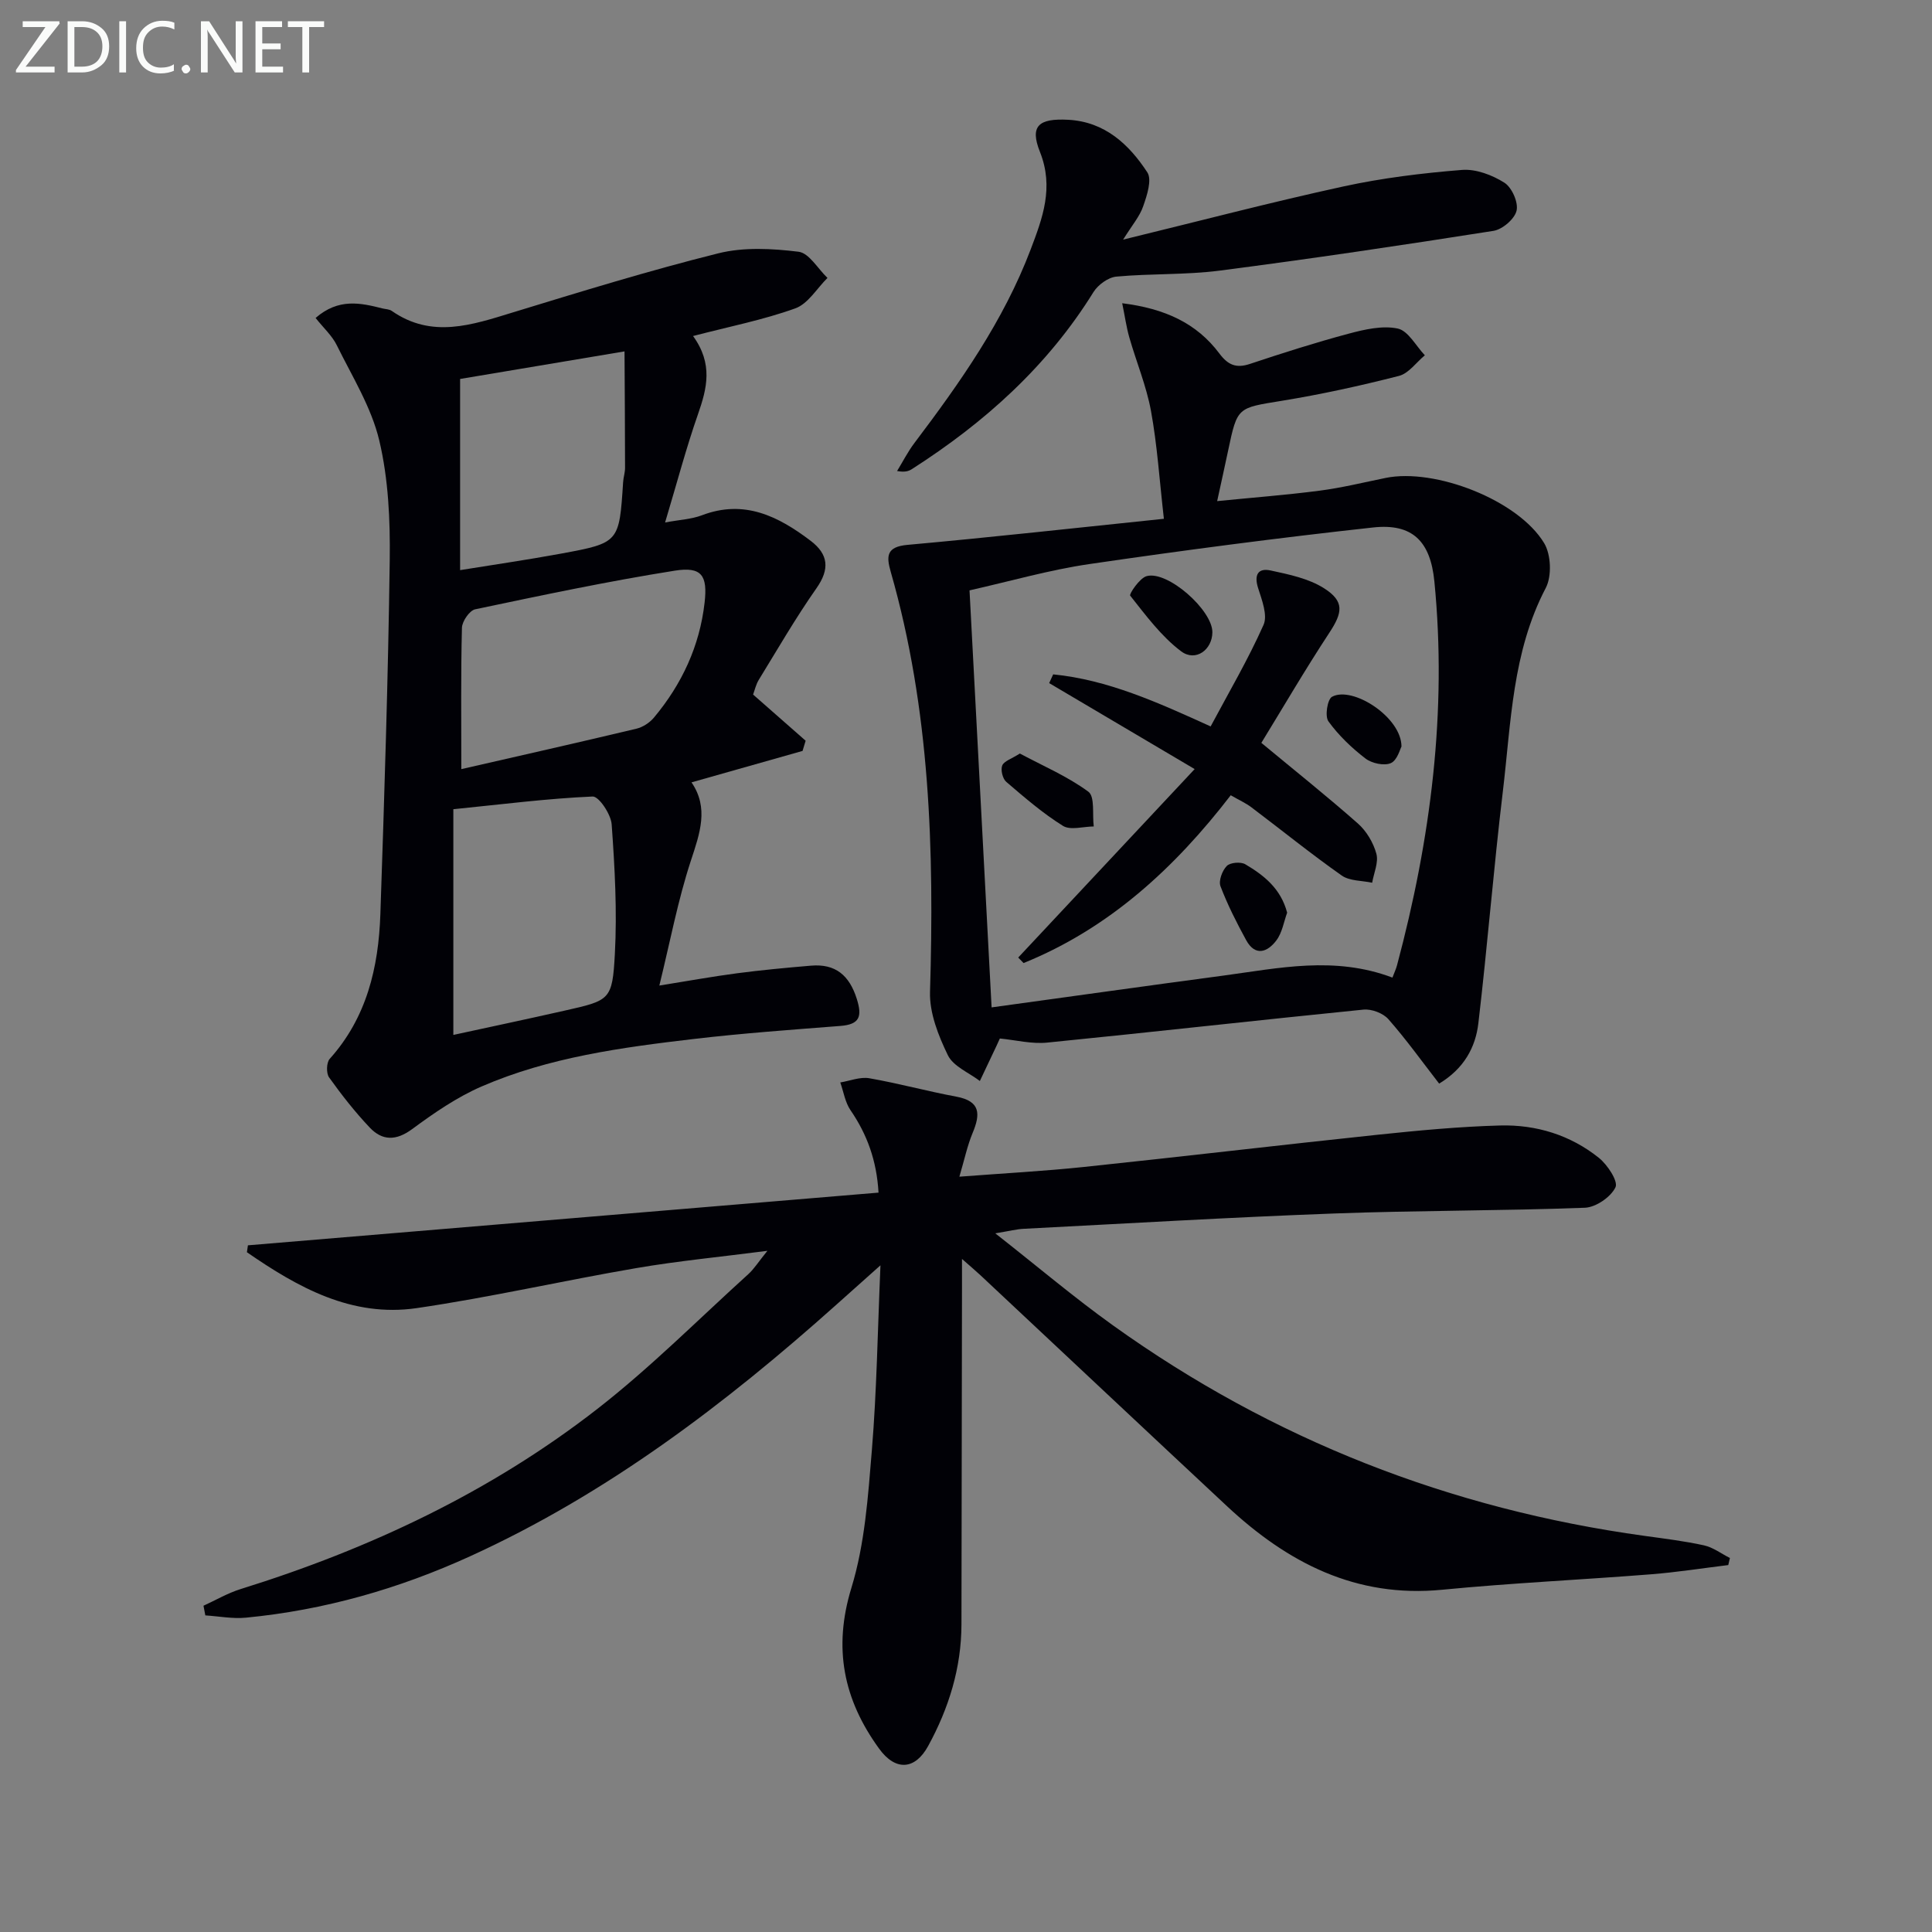
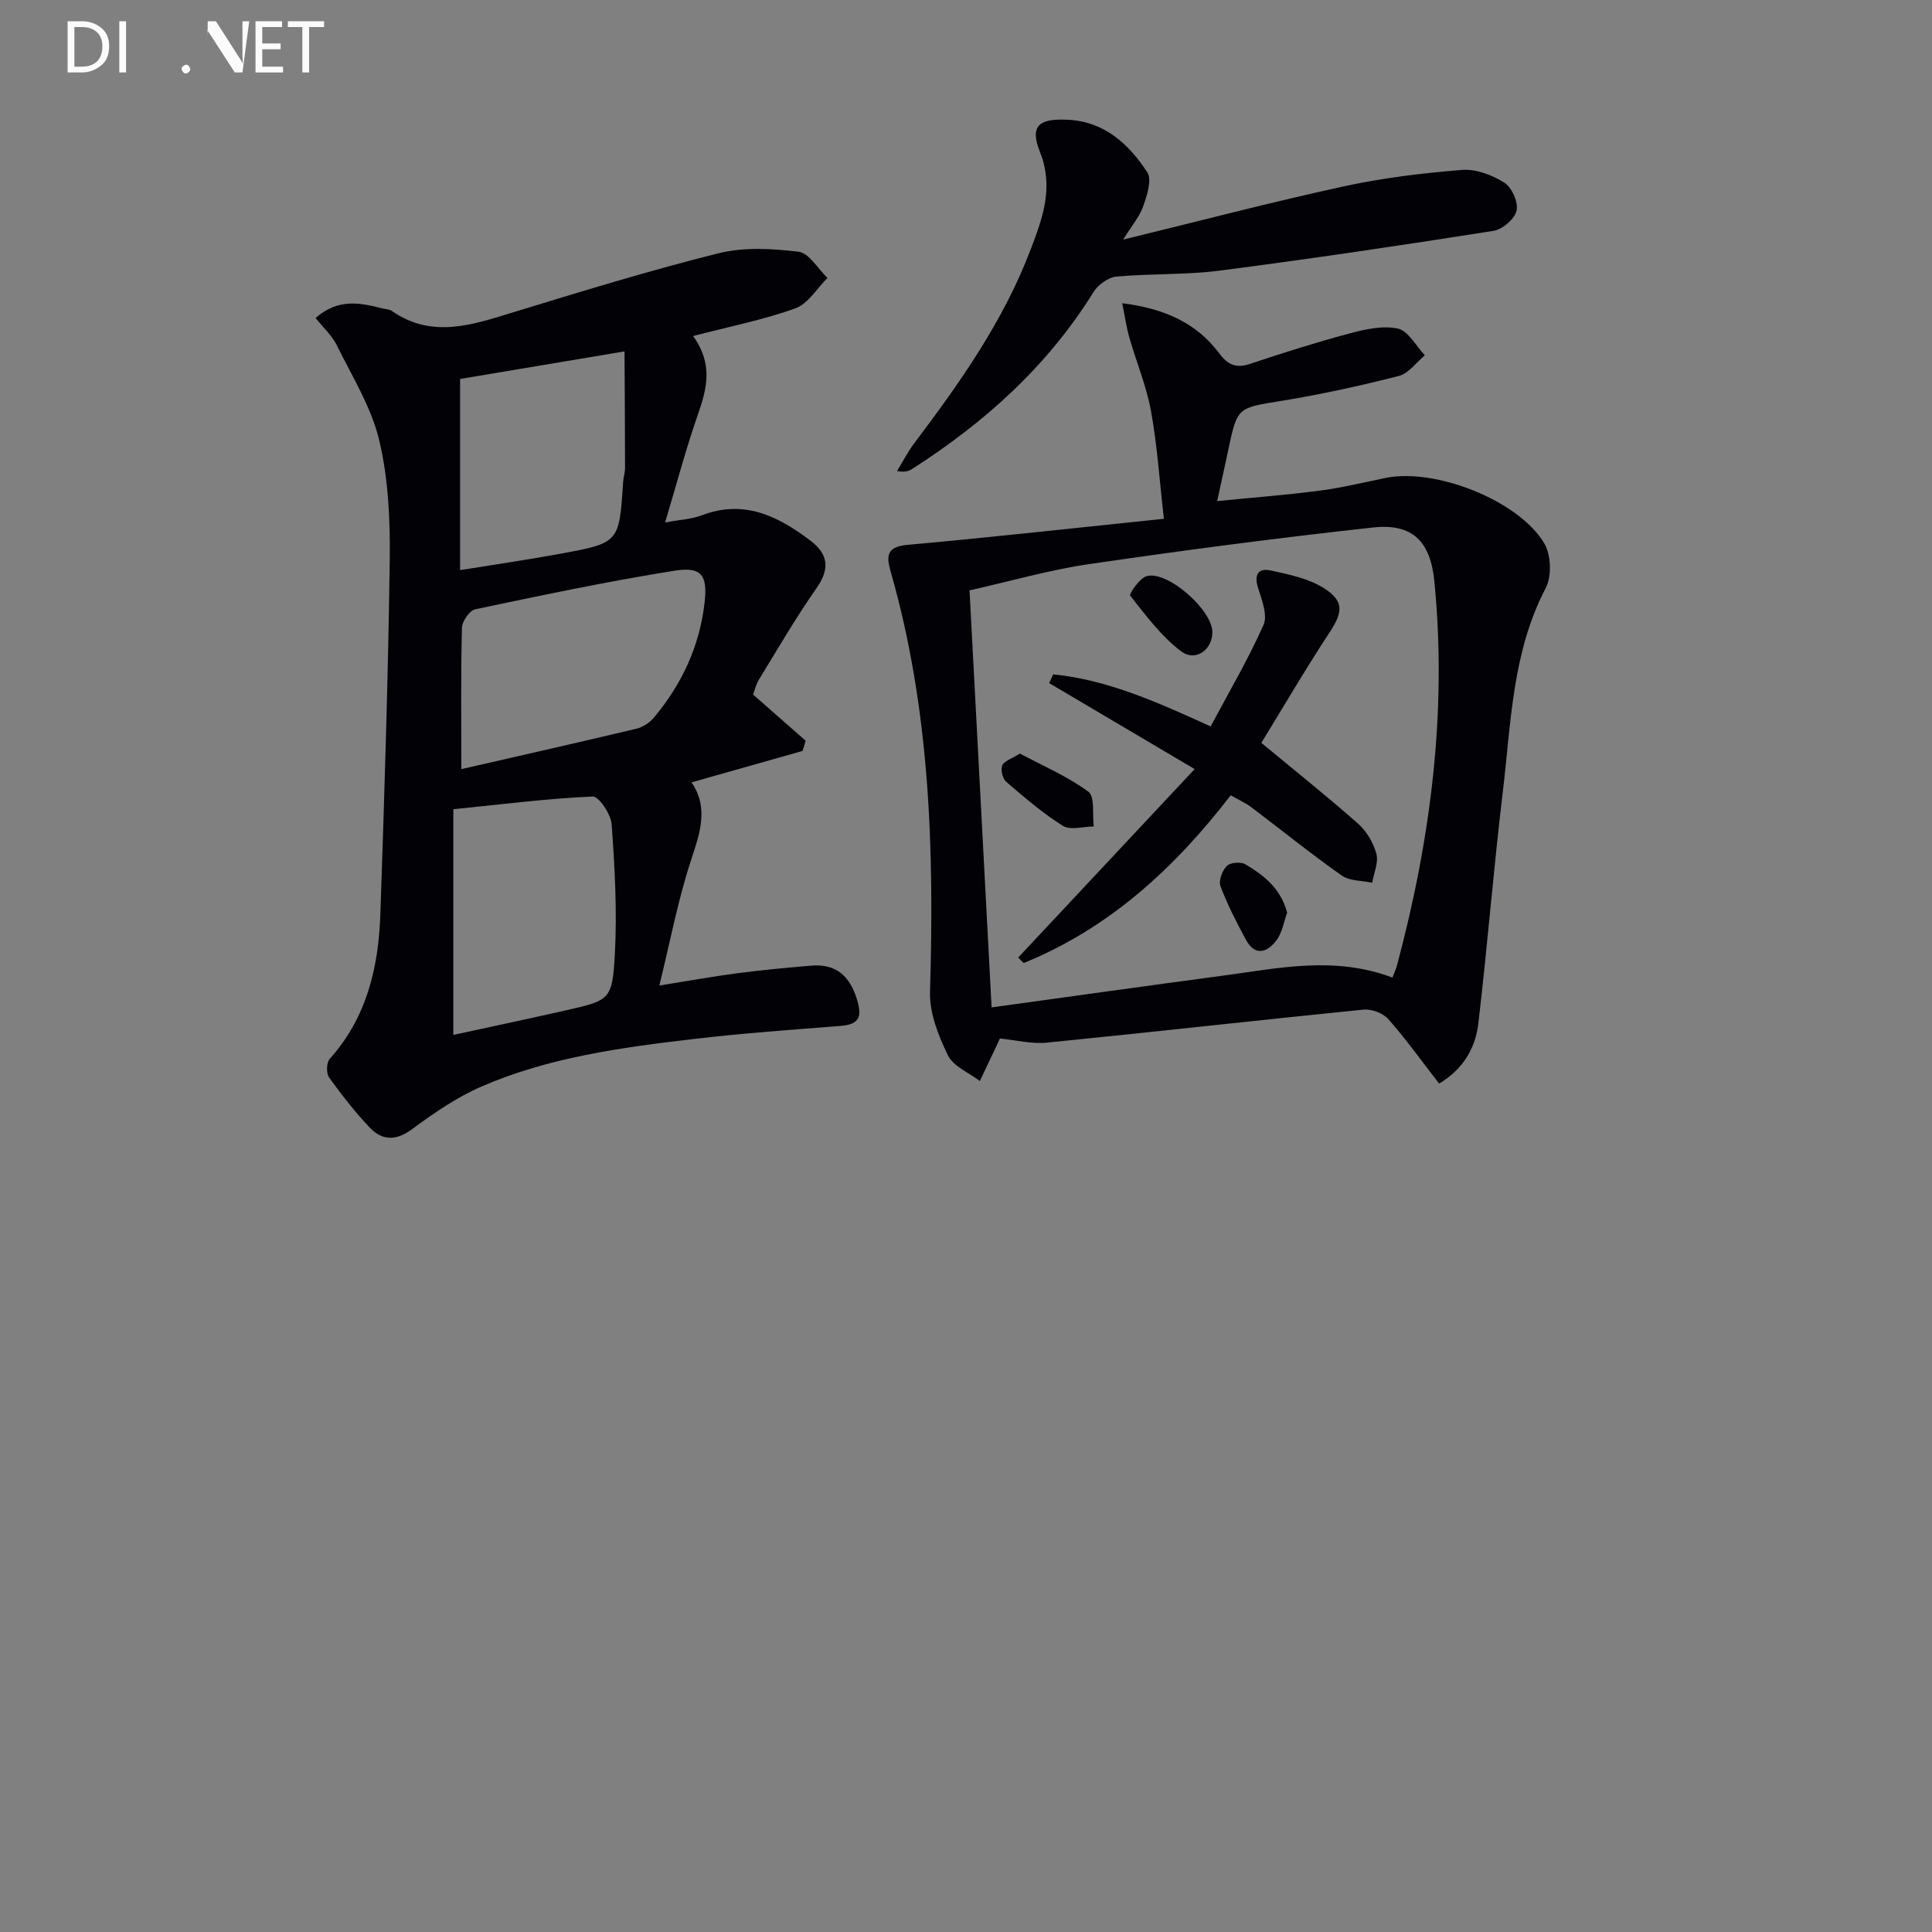
<svg xmlns="http://www.w3.org/2000/svg" enable-background="new 0 0 400 400" viewBox="0 0 400 400">
  <rect x="0" y="0" width="400" height="400" fill="#808080" stroke="none" />
  <g fill="#010106">
-     <path d="m42.13 332.45c2.55-1.16 5-2.61 7.66-3.44 26.73-8.32 51.79-20.11 73.91-37.33 10.99-8.56 20.89-18.52 31.24-27.89 1.17-1.06 2.04-2.47 3.94-4.82-9.89 1.28-18.55 2.1-27.1 3.57-15.19 2.6-30.25 6.06-45.49 8.29-13.49 1.97-24.64-4.3-35.17-11.57.07-.48.14-.95.21-1.43 43.35-3.62 86.7-7.24 130.56-10.91-.39-6.68-2.37-12.06-5.81-17.08-1.11-1.63-1.43-3.81-2.11-5.73 2.01-.33 4.12-1.2 6.01-.87 6.04 1.05 11.98 2.69 18.02 3.81 5.05.94 4.99 3.64 3.37 7.52-1.1 2.64-1.69 5.5-2.74 9.05 9.29-.71 17.54-1.15 25.75-2.01 20.31-2.13 40.6-4.54 60.91-6.68 8.41-.88 16.85-1.68 25.3-1.91 7.47-.2 14.55 1.98 20.44 6.7 1.78 1.43 4.03 4.84 3.44 6.09-.96 2.02-4.06 4.15-6.33 4.24-17.29.65-34.61.55-51.91 1.19-21.44.79-42.86 2.07-64.28 3.17-1.46.07-2.9.45-5.89.94 8.73 6.85 16.3 13.27 24.35 19.04 33.05 23.69 69.84 38.05 110.1 43.6 4.11.57 8.24 1.07 12.29 1.96 1.89.42 3.58 1.72 5.36 2.62-.11.49-.22.97-.34 1.46-5.33.65-10.64 1.49-15.98 1.91-14.42 1.14-28.87 1.8-43.26 3.2-17.88 1.74-32-5.61-44.52-17.28-17.04-15.9-34.02-31.87-51.03-47.8-.95-.89-1.94-1.72-3.86-3.41v6.17c-.04 23.16-.06 46.32-.11 69.48-.02 9.01-2.61 17.36-6.9 25.2-2.72 4.97-6.77 5.21-10.15.54-7.36-10.14-9.57-20.79-5.73-33.31 2.78-9.08 3.44-18.91 4.23-28.48 1.01-12.25 1.19-24.58 1.78-38.28-3.68 3.29-6.41 5.73-9.15 8.17-23.05 20.6-47.5 39.17-75.83 52.08-14.78 6.74-30.21 11.14-46.38 12.7-2.77.27-5.61-.29-8.42-.47-.13-.67-.26-1.34-.38-2z" />
    <path d="m65.34 65.83c4.77-4.15 9.31-3.12 13.86-1.97.64.16 1.4.15 1.91.51 8.29 5.78 16.59 2.91 25.05.32 14.12-4.32 28.24-8.67 42.55-12.24 5.27-1.32 11.16-1 16.62-.33 2.19.27 4 3.53 5.99 5.42-2.19 2.17-4.02 5.35-6.65 6.3-6.63 2.39-13.62 3.76-21.18 5.73 4.18 5.77 2.89 10.84 1.03 16.16-2.46 7.03-4.36 14.25-6.82 22.44 3.04-.57 5.47-.67 7.63-1.49 8.76-3.34 15.82.21 22.51 5.29 3.68 2.8 3.99 5.84 1.2 9.82-4.29 6.11-8.03 12.59-11.94 18.96-.59.96-.84 2.13-1.18 3.05 3.74 3.28 7.31 6.42 10.88 9.56-.21.7-.42 1.41-.64 2.11-7.57 2.14-15.13 4.29-22.99 6.51 3.63 5.3 1.73 10.55-.14 16.24-2.68 8.16-4.27 16.67-6.52 25.83 5.75-.92 10.89-1.86 16.06-2.54 5.1-.67 10.22-1.15 15.35-1.58 5.07-.43 7.93 2 9.47 6.88 1.15 3.66.6 5.29-3.41 5.6-10.1.79-20.21 1.51-30.26 2.69-15 1.76-30.03 3.78-44.03 9.85-5.11 2.22-9.85 5.49-14.36 8.82-3.34 2.46-6.18 2.42-8.78-.32-3.06-3.23-5.83-6.77-8.42-10.39-.61-.85-.55-3.07.13-3.83 7.68-8.55 10.11-18.95 10.49-29.93.83-24.43 1.61-48.87 1.94-73.31.11-8.27-.27-16.78-2.16-24.77-1.63-6.89-5.61-13.26-8.8-19.74-.96-1.97-2.74-3.57-4.39-5.65zm30.17 93.41c11.8-2.7 24.04-5.46 36.25-8.37 1.34-.32 2.76-1.25 3.65-2.32 5.76-6.9 9.45-14.79 10.47-23.79.64-5.6-.58-7.5-6.17-6.61-13.86 2.2-27.6 5.11-41.33 8-1.17.25-2.7 2.48-2.74 3.82-.24 9.43-.13 18.85-.13 29.27zm-1.65 55.03c7.45-1.62 15.21-3.26 22.95-5.01 9.48-2.14 9.97-2.16 10.49-11.76.48-8.91-.02-17.91-.66-26.82-.15-2.1-2.65-5.83-3.94-5.77-9.37.41-18.71 1.61-28.84 2.63zm1.4-135.81v39.58c6.64-1.08 13.79-2.11 20.9-3.42 12.06-2.23 12.04-2.3 12.85-14.8.06-.99.4-1.97.4-2.95-.01-7.86-.06-15.71-.11-24.12-11.86 1.98-22.28 3.73-34.04 5.71z" />
    <path d="m207.01 215.01c-.28.6-.47 1.05-.68 1.49-1.15 2.44-2.31 4.87-3.46 7.31-2.28-1.74-5.5-3.03-6.62-5.33-1.97-4.05-3.83-8.75-3.7-13.12.88-29.35.03-58.48-8.13-86.96-.93-3.24-.93-5.19 3.45-5.59 17.33-1.56 34.63-3.49 53.1-5.4-.92-8.07-1.38-15.27-2.67-22.32-.95-5.18-3.03-10.14-4.49-15.24-.6-2.1-.9-4.28-1.47-7.07 8.78 1.1 15.39 4.09 20.12 10.41 1.77 2.36 3.45 3.11 6.31 2.16 6.76-2.25 13.55-4.42 20.43-6.26 3.3-.88 6.99-1.74 10.18-1.07 2.17.46 3.77 3.6 5.62 5.54-1.78 1.47-3.35 3.76-5.37 4.27-8.02 2.05-16.13 3.83-24.3 5.16-9.11 1.49-9.15 1.23-11.04 10.21-.68 3.23-1.4 6.45-2.29 10.55 7.31-.73 14.28-1.26 21.2-2.16 4.6-.6 9.13-1.71 13.68-2.64 10.22-2.09 27.44 4.58 32.82 13.5 1.43 2.37 1.61 6.83.34 9.27-6.96 13.28-7.18 27.86-8.89 42.13-1.92 15.97-3.19 32.02-5.07 48-.59 5.01-2.98 9.4-8.12 12.5-3.53-4.55-6.81-9.14-10.52-13.35-1.1-1.25-3.49-2.14-5.16-1.97-21.8 2.18-43.58 4.65-65.38 6.82-3.25.35-6.59-.52-9.89-.84zm81.28-12.61c.4-1.07.76-1.81.96-2.59 6.96-26.06 10.38-52.47 7.72-79.45-.82-8.3-4.54-12.05-12.71-11.15-19.63 2.15-39.22 4.72-58.76 7.58-8.26 1.21-16.36 3.55-24.77 5.44 1.55 29.23 3.05 57.69 4.57 86.34 16.39-2.25 32.17-4.48 47.96-6.58 11.5-1.54 23.01-4.12 35.03.41z" />
    <path d="m232.53 49.61c15.96-3.89 30.7-7.76 45.57-11 8.07-1.76 16.35-2.77 24.59-3.43 2.88-.23 6.25 1.05 8.77 2.64 1.55.98 2.93 4.07 2.53 5.79-.39 1.72-2.93 3.9-4.8 4.19-18.86 2.97-37.74 5.78-56.68 8.23-7.06.91-14.29.58-21.39 1.24-1.68.16-3.78 1.69-4.72 3.19-9.51 15.34-22.53 27.02-37.58 36.65-.67.43-1.43.71-3.09.41 1.19-1.94 2.22-3.99 3.59-5.8 9.45-12.51 18.46-25.29 24.07-40.08 2.45-6.47 4.86-12.81 1.92-20.19-2.16-5.41-.24-6.98 5.87-6.65 7.57.41 12.56 5.08 16.36 10.88 1 1.53-.07 4.78-.85 7.01-.72 2.12-2.31 3.94-4.16 6.92z" />
    <path d="m261.15 153.8c6.8 5.64 13.53 11 19.98 16.69 1.78 1.57 3.21 3.98 3.83 6.26.49 1.79-.52 3.99-.87 6.01-2.12-.46-4.66-.34-6.3-1.49-6.38-4.49-12.45-9.41-18.68-14.11-1.17-.89-2.55-1.5-4.3-2.51-11.6 15.06-25.18 27.57-42.89 34.74-.37-.38-.74-.76-1.11-1.14 11.91-12.72 23.81-25.44 36.53-39.02-10.76-6.36-20.44-12.08-30.12-17.8.28-.6.55-1.21.83-1.81 11.28 1.12 21.54 5.75 32.6 10.78 3.74-7.01 7.75-13.84 10.95-21.02.89-2-.34-5.16-1.12-7.62-.88-2.76-.01-4.21 2.59-3.65 3.8.82 7.88 1.66 11.07 3.69 4.28 2.73 3.83 5.05 1.05 9.26-5 7.61-9.6 15.5-14.04 22.74z" />
    <path d="m251.01 130.9c-.02 3.63-3.48 6.2-6.48 3.94-4.1-3.09-7.3-7.44-10.54-11.52-.25-.31 1.95-3.65 3.42-4.04 4.36-1.18 13.62 7.05 13.6 11.62z" />
    <path d="m211.15 156.01c4.8 2.57 9.86 4.72 14.18 7.9 1.39 1.02.8 4.72 1.12 7.2-2.16.01-4.82.84-6.37-.12-4.19-2.61-7.98-5.89-11.75-9.12-.75-.65-1.19-2.47-.83-3.38.38-.92 1.91-1.37 3.65-2.48z" />
    <path d="m266.49 188.96c-.68 1.86-1.02 4.13-2.23 5.74-1.81 2.41-4.36 3.41-6.26-.06-1.97-3.61-3.85-7.31-5.31-11.15-.43-1.13.36-3.24 1.3-4.2.71-.73 2.9-.91 3.84-.35 3.82 2.27 7.33 4.98 8.66 10.02z" />
-     <path d="m290.16 154.57c-.29.5-.87 2.85-2.21 3.43-1.4.6-3.95.04-5.26-.97-2.86-2.2-5.56-4.79-7.66-7.69-.76-1.05-.21-4.55.75-5.08 4.23-2.31 14.4 4.22 14.38 10.31z" />
  </g>
-   <path d="m12.4 4.8-7.1 9h6v1.2h-8v-.5l6.1-8.9h-4.7v-1.2h7.6v.4z" fill="#fafbfa" />
  <path d="m14 14v-9.6h3c1.6 0 2.9.5 4 1.4s1.6 2.2 1.6 3.8-.5 3-1.6 3.9-2.4 1.5-4 1.5h-3zm1.4-8.4v8.2h1.6c1.3 0 2.4-.4 3.1-1.1s1.1-1.8 1.1-3.1-.4-2.3-1.2-3-1.8-1-3.1-1z" fill="#fafbfa" />
  <path d="m26.1 4.4v10.6h-1.4v-10.6z" fill="#fafbfa" />
-   <path d="m36.1 14.6c-.8.4-1.8.6-2.9.6-1.5 0-2.7-.5-3.6-1.4s-1.4-2.2-1.4-3.8c0-1.7.5-3.1 1.5-4.1s2.3-1.6 3.9-1.6c1 0 1.8.1 2.5.4v1.4c-.8-.4-1.6-.6-2.5-.6-1.2 0-2.1.4-2.9 1.2s-1.1 1.8-1.1 3.2c0 1.3.3 2.3 1 3s1.6 1.1 2.7 1.1c1 0 2-.2 2.7-.7v1.3z" fill="#fafbfa" />
  <path d="m37.6 14.3c0-.2.1-.5.3-.6s.4-.3.6-.3c.3 0 .5.1.6.3s.3.4.3.6-.1.4-.3.6-.4.3-.6.3c-.3 0-.5-.1-.6-.3s-.3-.4-.3-.6z" fill="#fafbfa" />
-   <path d="m50.2 15h-1.6l-5.3-8.2c-.2-.2-.3-.5-.4-.7 0 .2.1.7.1 1.5v7.4h-1.4v-10.6h1.7l5.2 8.1c.2.4.4.6.4.7 0-.3-.1-.8-.1-1.5v-7.3h1.4z" fill="#fafbfa" />
+   <path d="m50.2 15h-1.6l-5.3-8.2c-.2-.2-.3-.5-.4-.7 0 .2.1.7.1 1.5v7.4v-10.6h1.7l5.2 8.1c.2.4.4.6.4.7 0-.3-.1-.8-.1-1.5v-7.3h1.4z" fill="#fafbfa" />
  <path d="m58.6 15h-5.7v-10.6h5.5v1.2h-4.1v3.4h3.8v1.2h-3.8v3.6h4.3z" fill="#fafbfa" />
  <path d="m67.1 5.6h-3.1v9.4h-1.4v-9.4h-3v-1.2h7.5z" fill="#fafbfa" />
</svg>